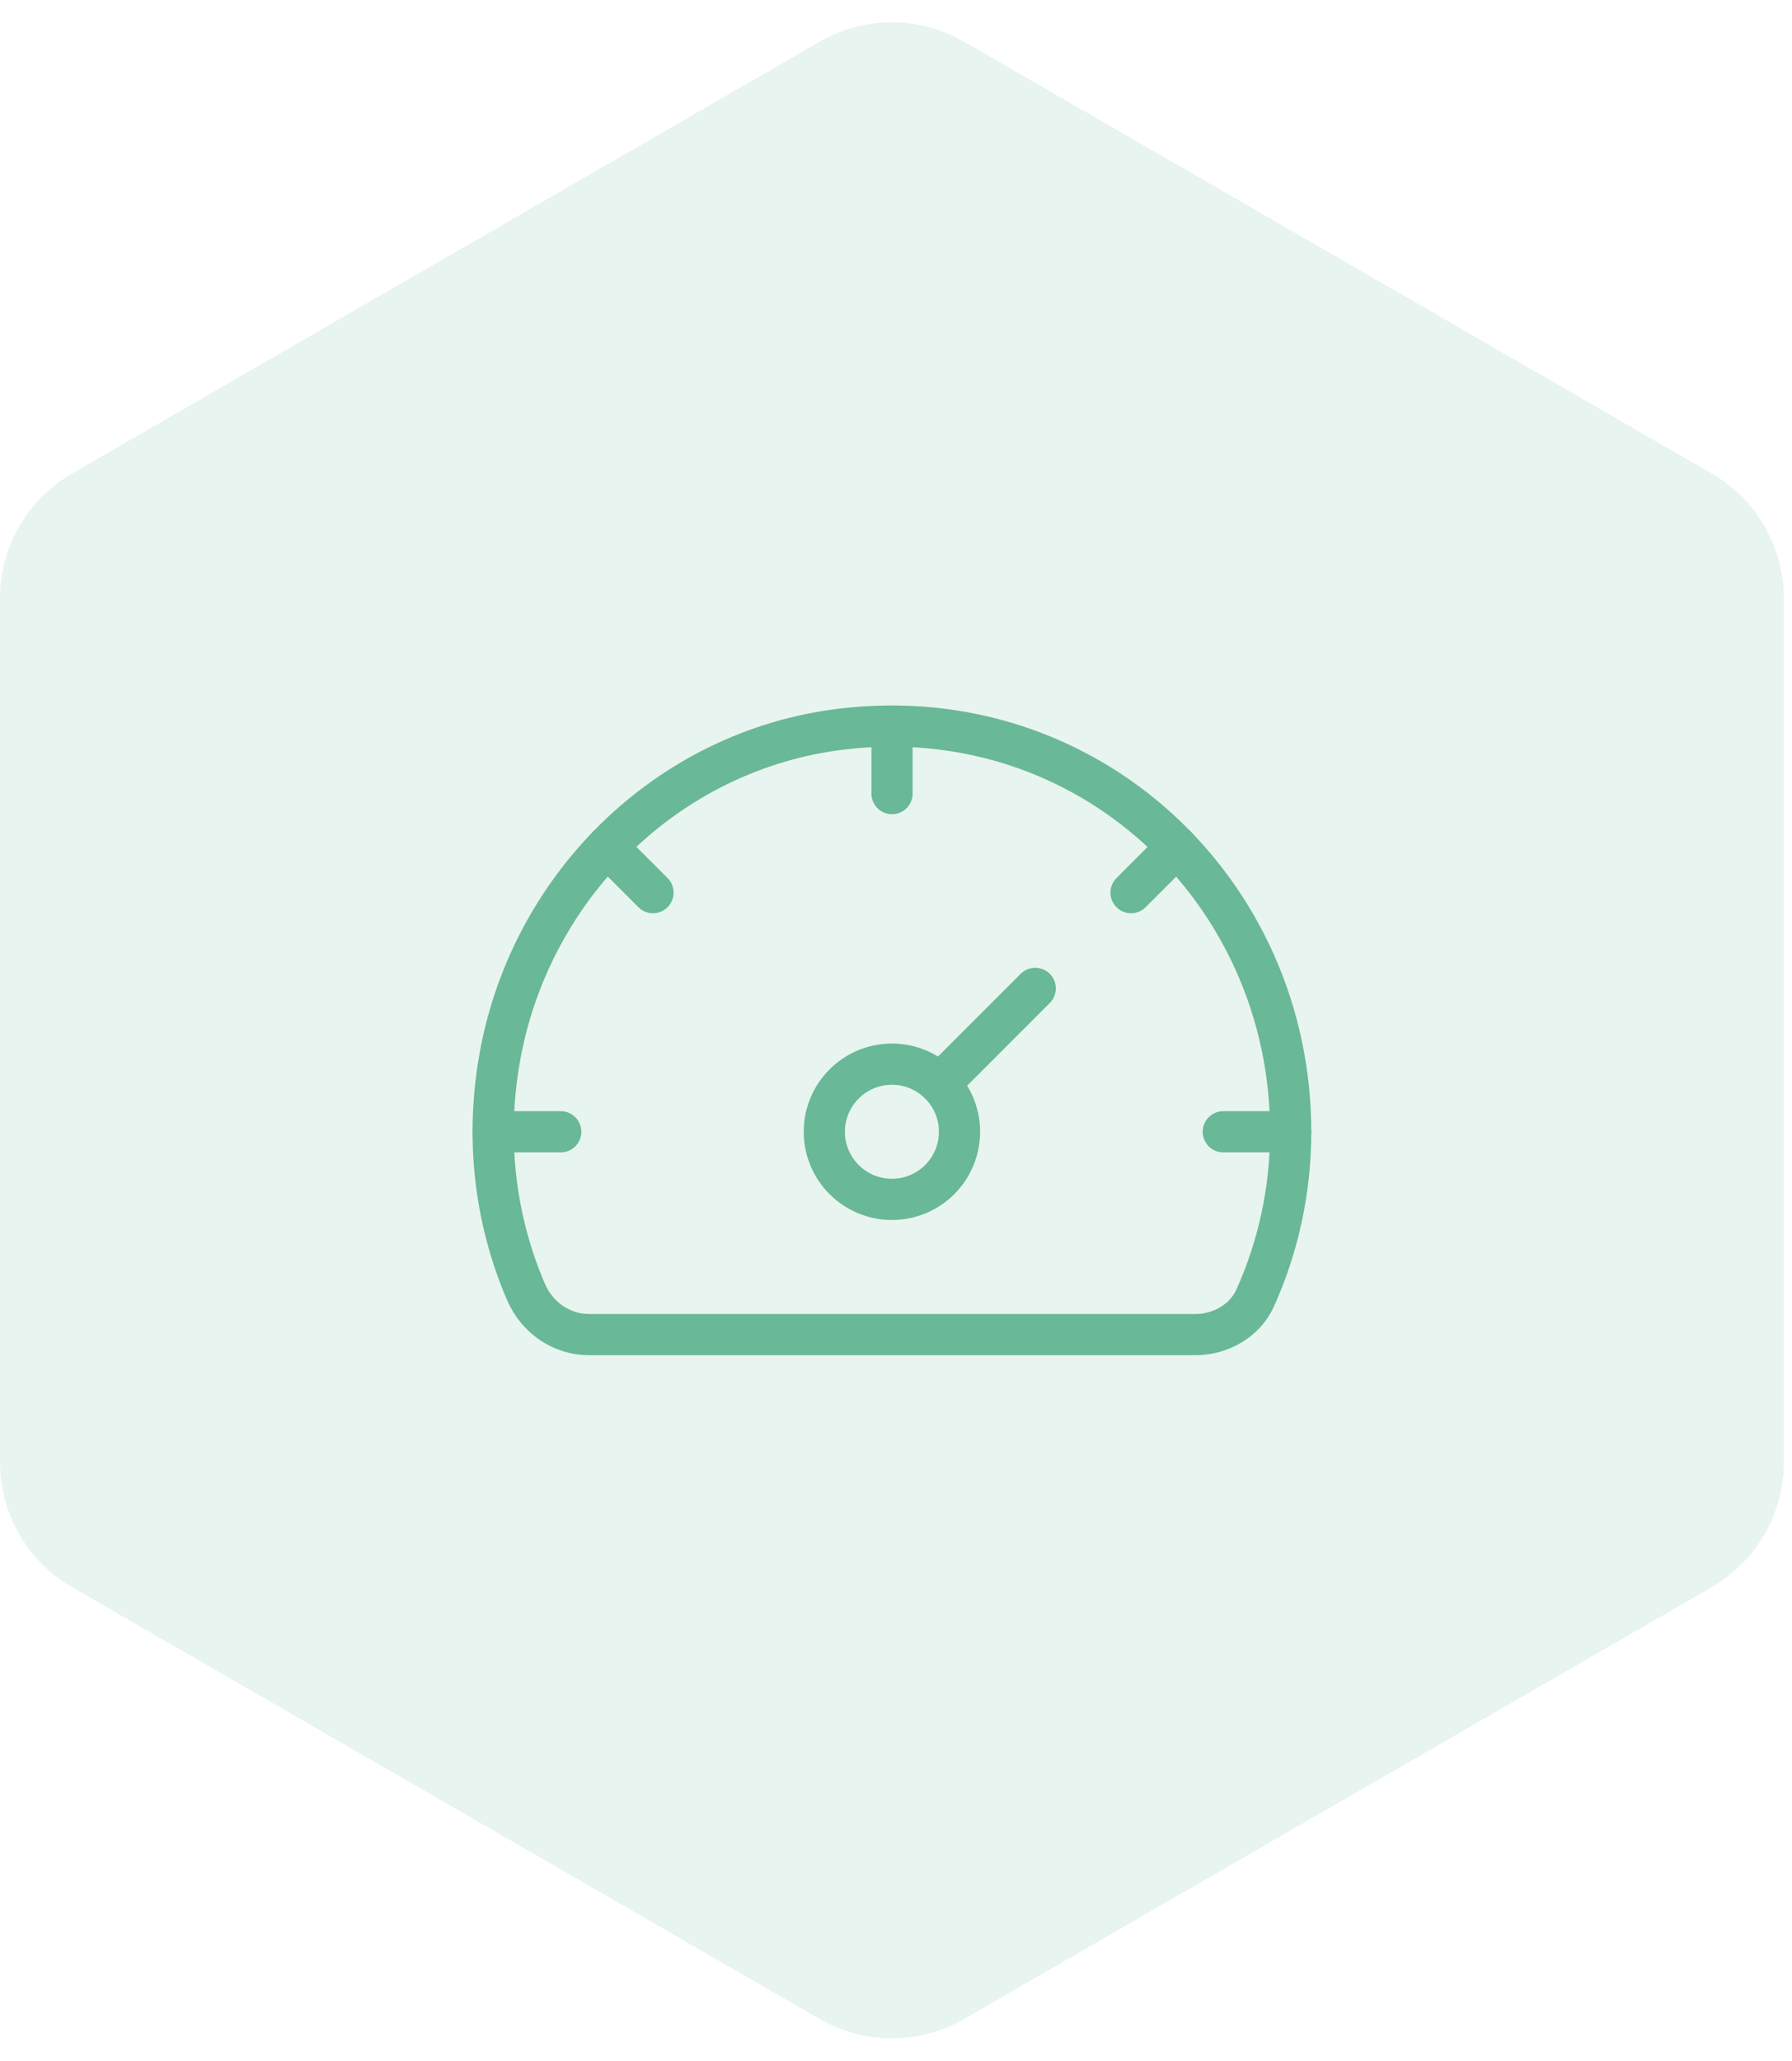
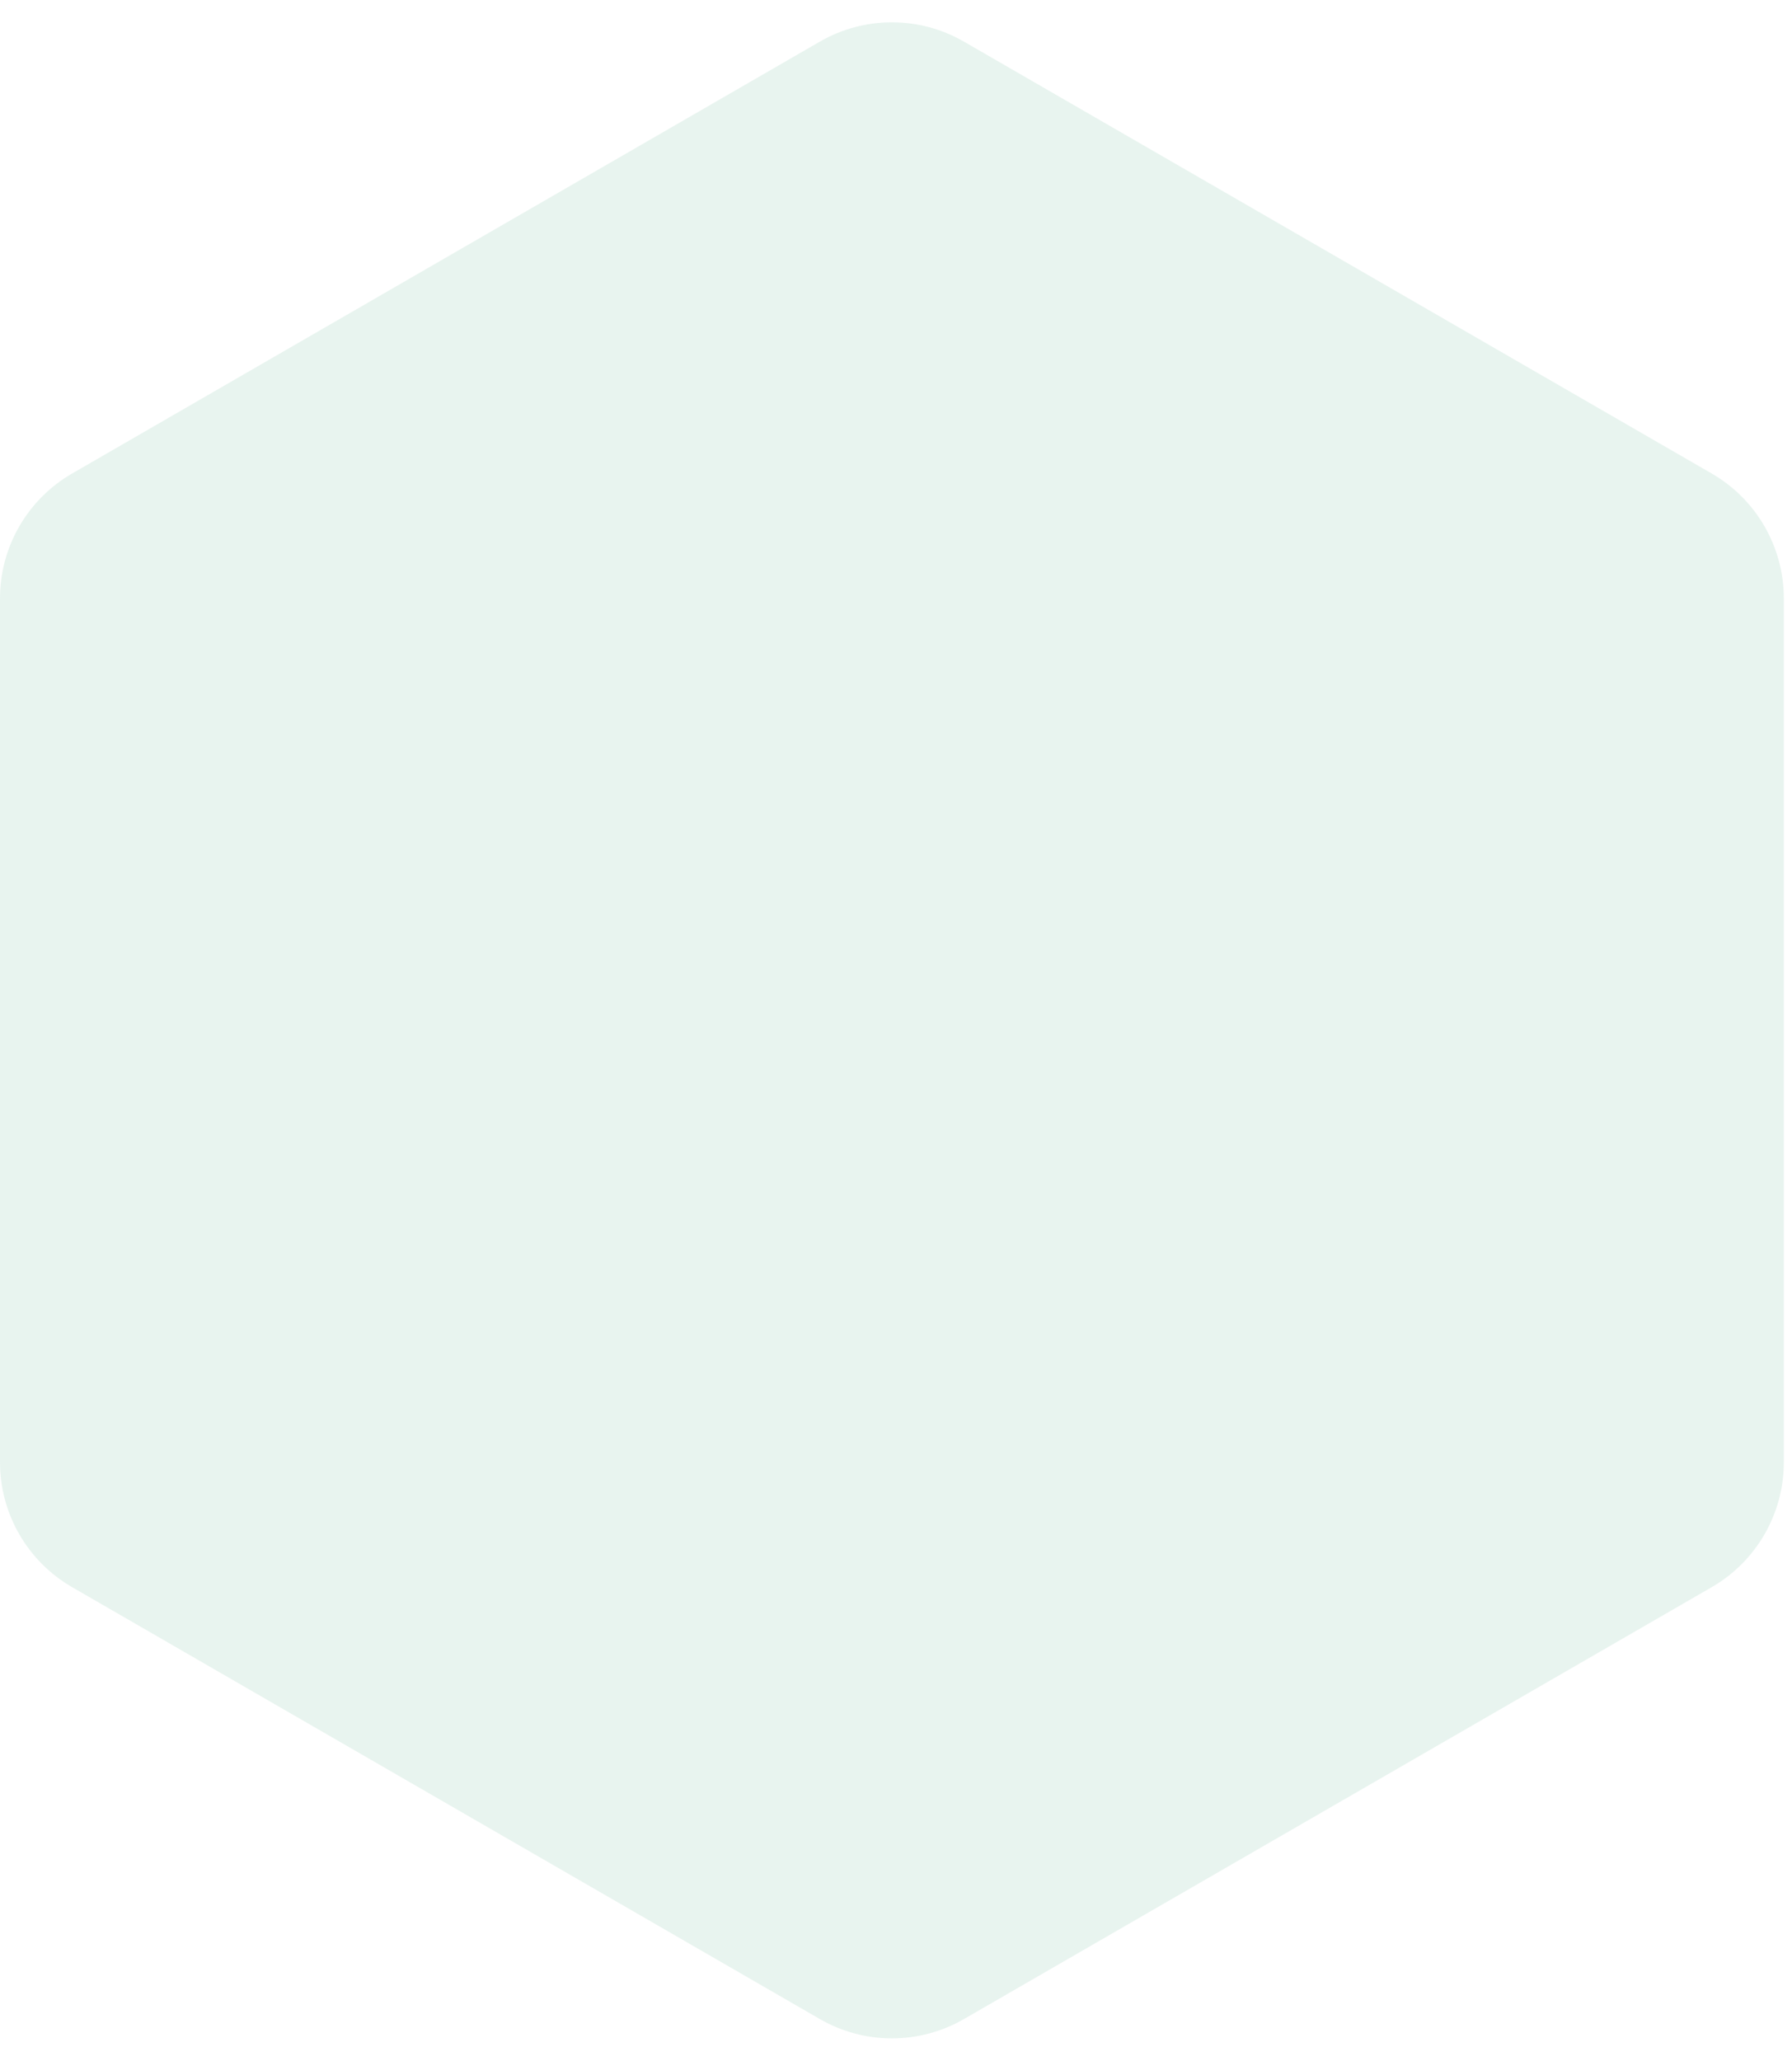
<svg xmlns="http://www.w3.org/2000/svg" width="87" height="100" viewBox="0 0 87 100" fill="none">
  <path d="M39.801 2.021C41.967 0.77 44.636 0.77 46.801 2.021L83.103 22.979C85.268 24.23 86.603 26.541 86.603 29.041V70.959C86.603 73.459 85.268 75.77 83.103 77.021L46.801 97.979C44.636 99.23 41.967 99.23 39.801 97.979L3.5 77.021C1.334 75.77 0 73.459 0 70.959V29.041C0 26.541 1.334 24.23 3.5 22.979L39.801 2.021Z" fill="#69B897" fill-opacity="0.15" />
  <g clip-path="url(#clip0_8726_7355)">
    <path d="M25.539 62.701C24.104 59.367 23.563 55.558 24.218 51.576C25.612 43.109 32.364 36.393 40.884 35.379C52.838 33.955 62.661 43.253 62.661 54.922C62.661 57.793 62.047 60.52 60.942 62.98C60.437 64.103 59.252 64.766 58.021 64.766H28.603C27.258 64.766 26.071 63.936 25.539 62.701Z" stroke="#69B897" stroke-width="2" stroke-miterlimit="10" stroke-linecap="round" stroke-linejoin="round" />
    <path d="M27.224 54.922H23.953" stroke="#69B897" stroke-width="2" stroke-miterlimit="10" stroke-linecap="round" stroke-linejoin="round" />
    <path d="M62.661 54.922H59.39" stroke="#69B897" stroke-width="2" stroke-miterlimit="10" stroke-linecap="round" stroke-linejoin="round" />
    <path d="M57.134 41.095L54.911 43.317" stroke="#69B897" stroke-width="2" stroke-miterlimit="10" stroke-linecap="round" stroke-linejoin="round" />
    <path d="M43.307 35.239V38.511" stroke="#69B897" stroke-width="2" stroke-miterlimit="10" stroke-linecap="round" stroke-linejoin="round" />
    <path d="M29.475 41.09L31.702 43.317" stroke="#69B897" stroke-width="2" stroke-miterlimit="10" stroke-linecap="round" stroke-linejoin="round" />
-     <path d="M43.302 58.203C45.114 58.203 46.583 56.734 46.583 54.922C46.583 53.11 45.114 51.641 43.302 51.641C41.49 51.641 40.02 53.11 40.02 54.922C40.02 56.734 41.49 58.203 43.302 58.203Z" stroke="#69B897" stroke-width="2" stroke-miterlimit="10" stroke-linecap="round" stroke-linejoin="round" />
-     <path d="M50.259 47.965L45.622 52.602" stroke="#69B897" stroke-width="2" stroke-miterlimit="10" stroke-linecap="round" stroke-linejoin="round" />
  </g>
  <defs>
    <clipPath id="clip0_8726_7355">
-       <rect width="42" height="42" fill="white" transform="translate(22.302 29)" />
-     </clipPath>
+       </clipPath>
  </defs>
</svg>